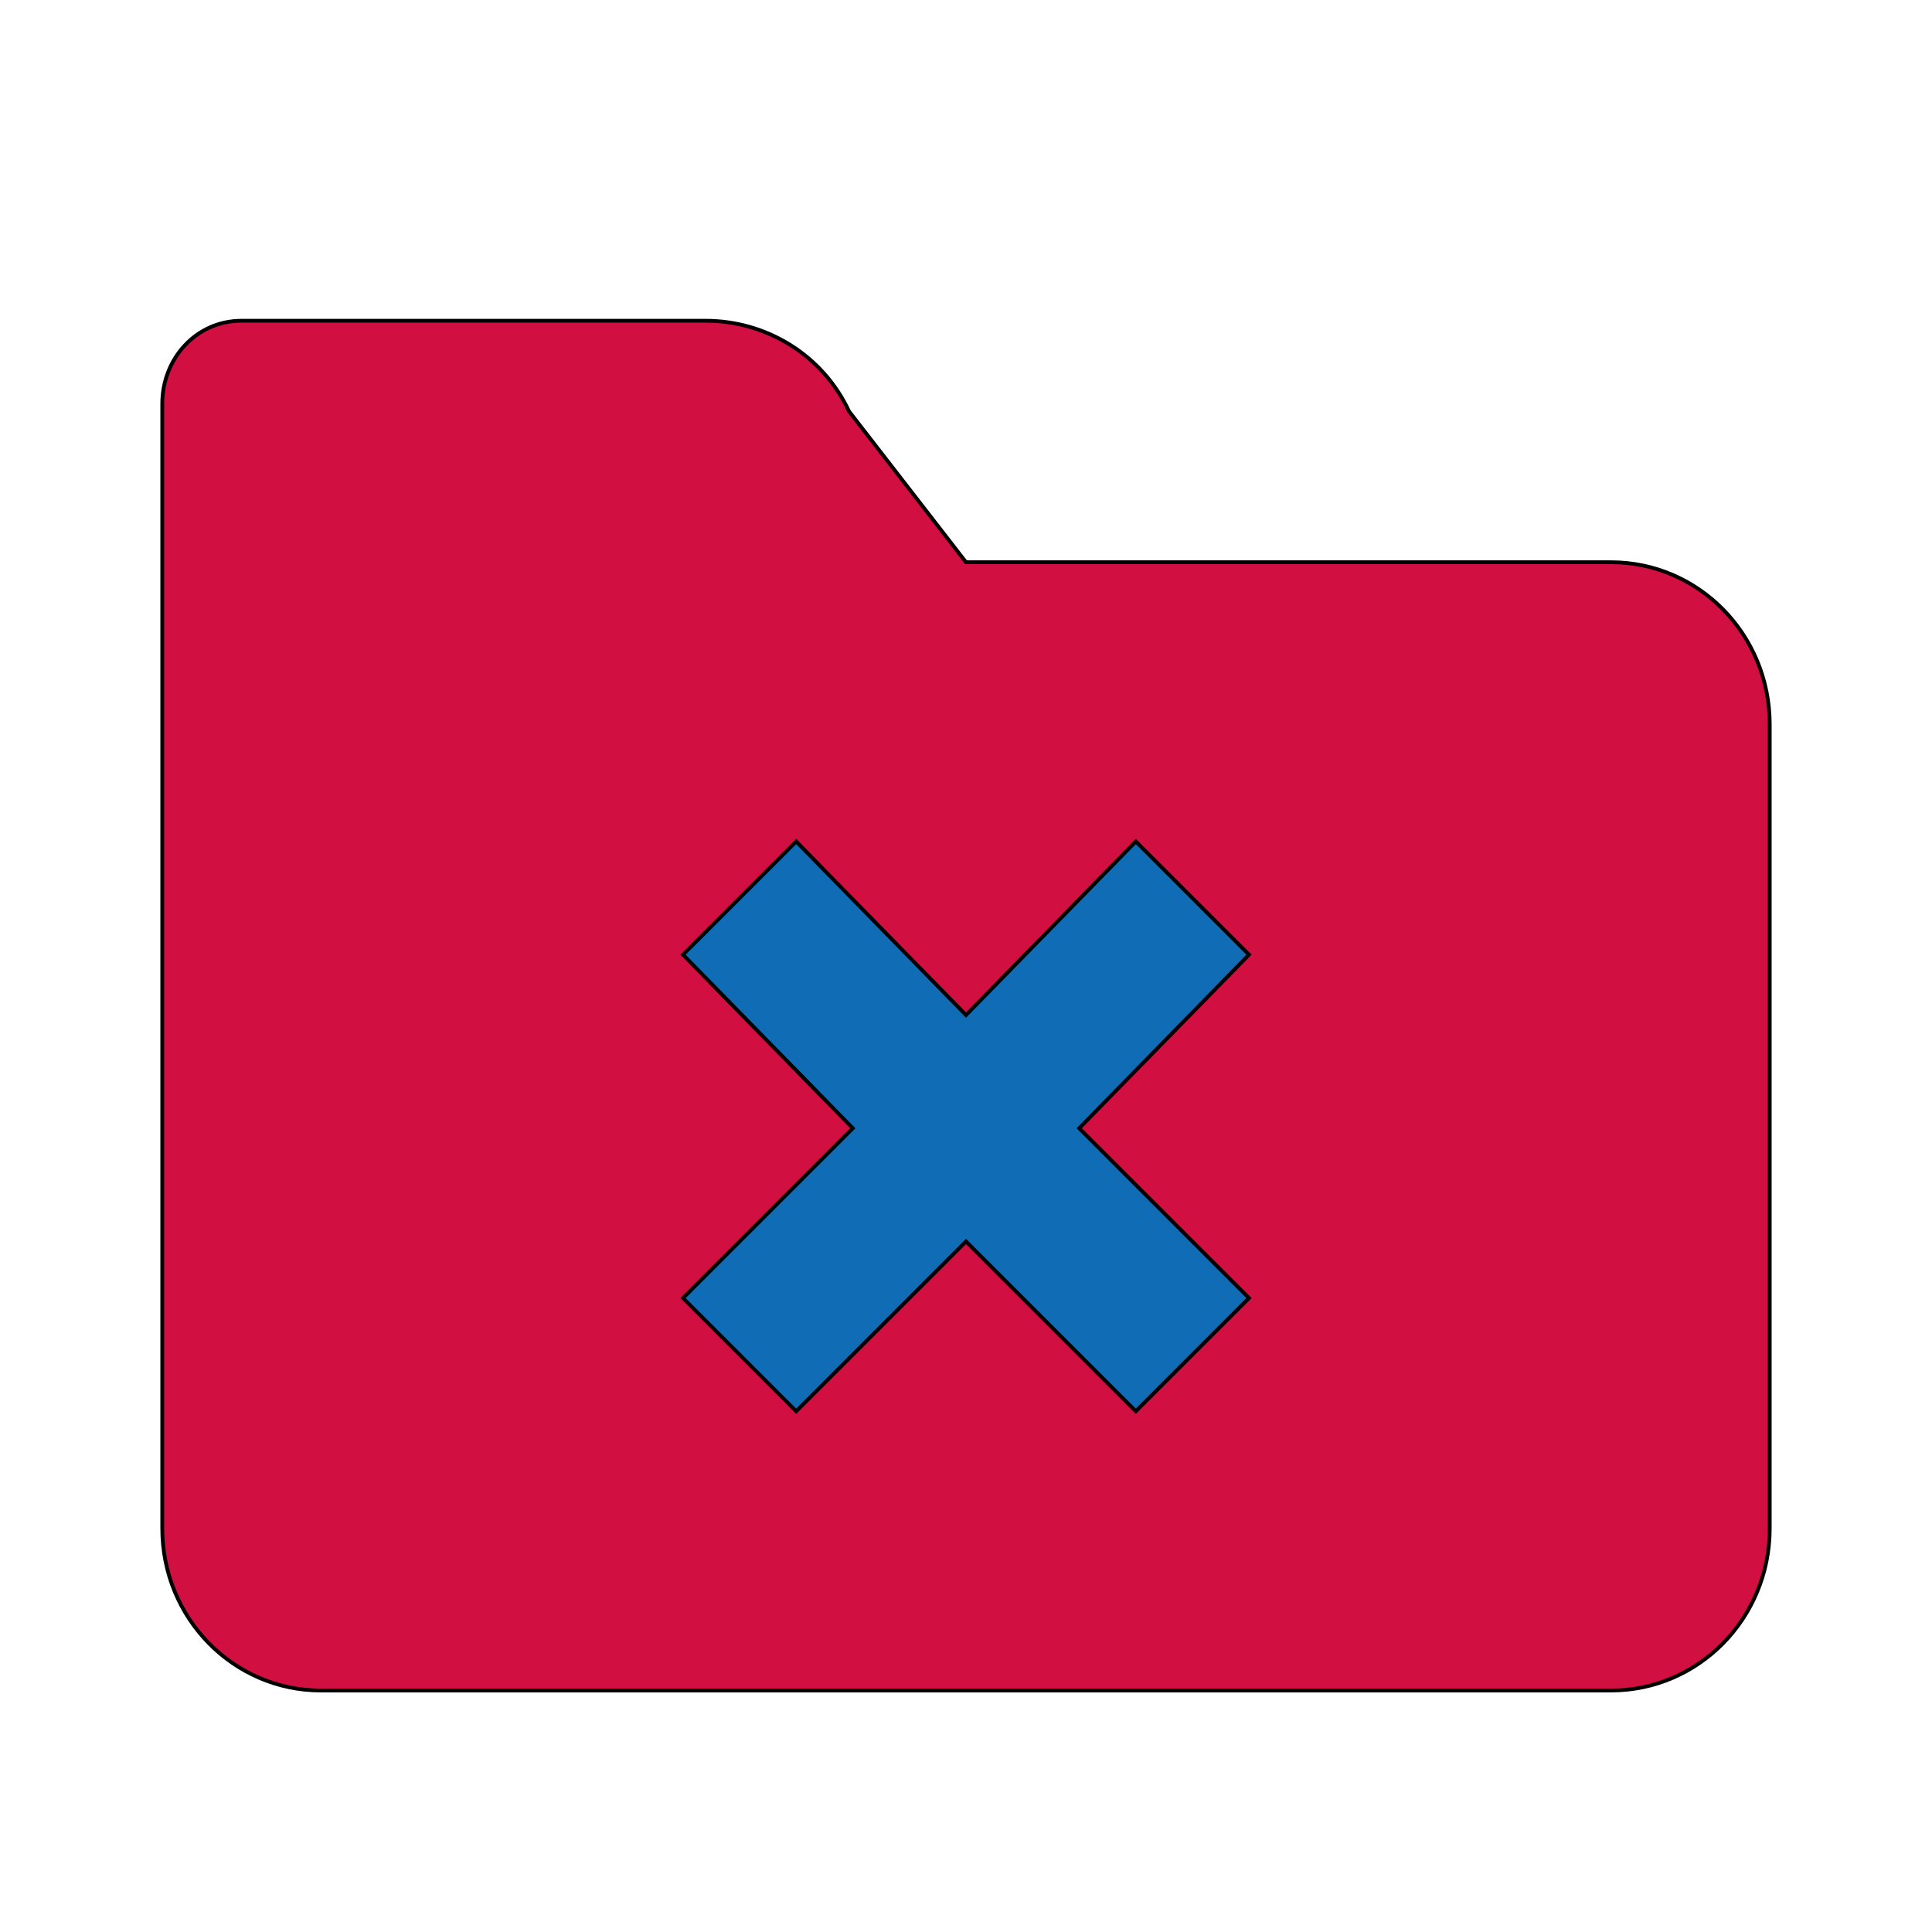
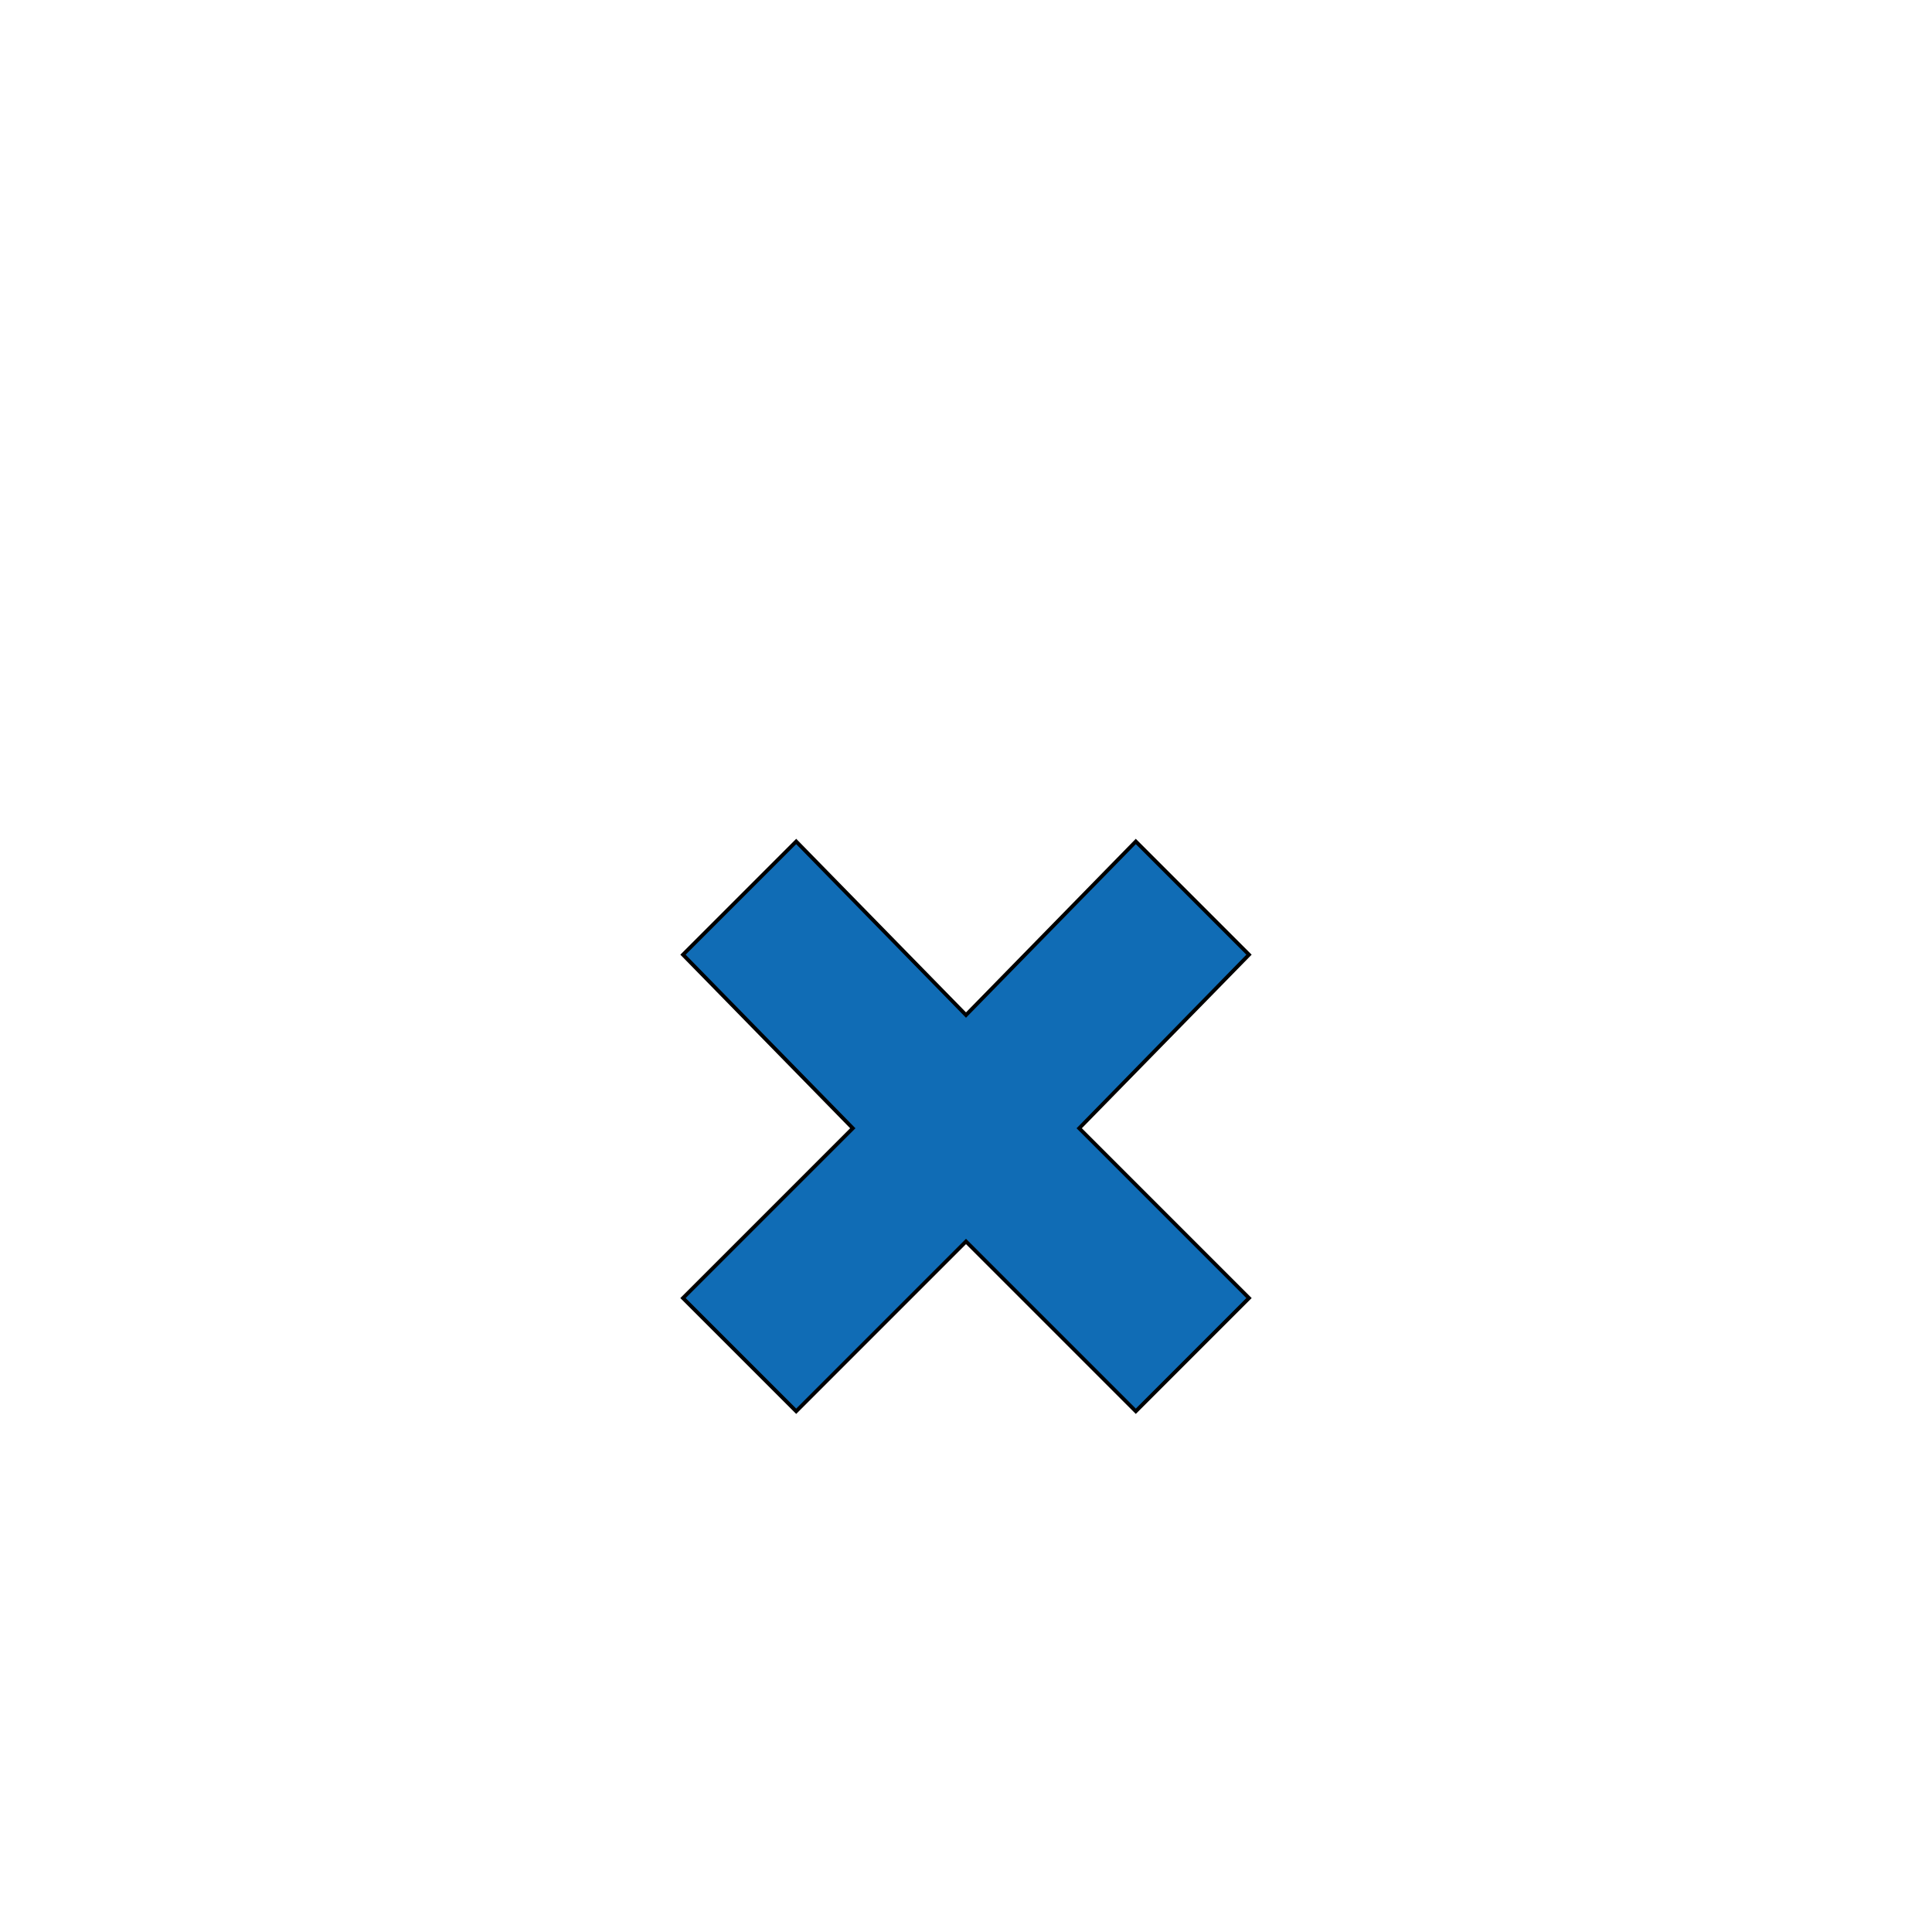
<svg xmlns="http://www.w3.org/2000/svg" id="th_ara_folder-close" width="100%" height="100%" version="1.1" preserveAspectRatio="xMidYMin slice" data-uid="ara_folder-close" data-keyword="ara_folder-close" viewBox="0 0 512 512" data-colors="[&quot;#ffffff&quot;,&quot;#D10F41&quot;,&quot;#106CB5&quot;]">
  <defs id="SvgjsDefs2118" fill="#ffffff" />
-   <path id="th_ara_folder-close_0" d="M427 149L256 149L225 109C218 94 203 85 187 85L64 85C52 85 43 95 43 107L43 405C43 429 62 448 85 448L427 448C450 448 469 429 469 405L469 192C469 168 450 149 427 149Z " fill-rule="evenodd" fill="#d10f41" stroke-width="1" stroke="#000000" />
  <path id="th_ara_folder-close_1" d="M331 344L301 374L256 329L211 374L181 344L226 299L181 253L211 223L256 269L301 223L331 253L286 299Z " fill-rule="evenodd" fill="#106cb5" stroke-width="1" stroke="#000000" />
</svg>